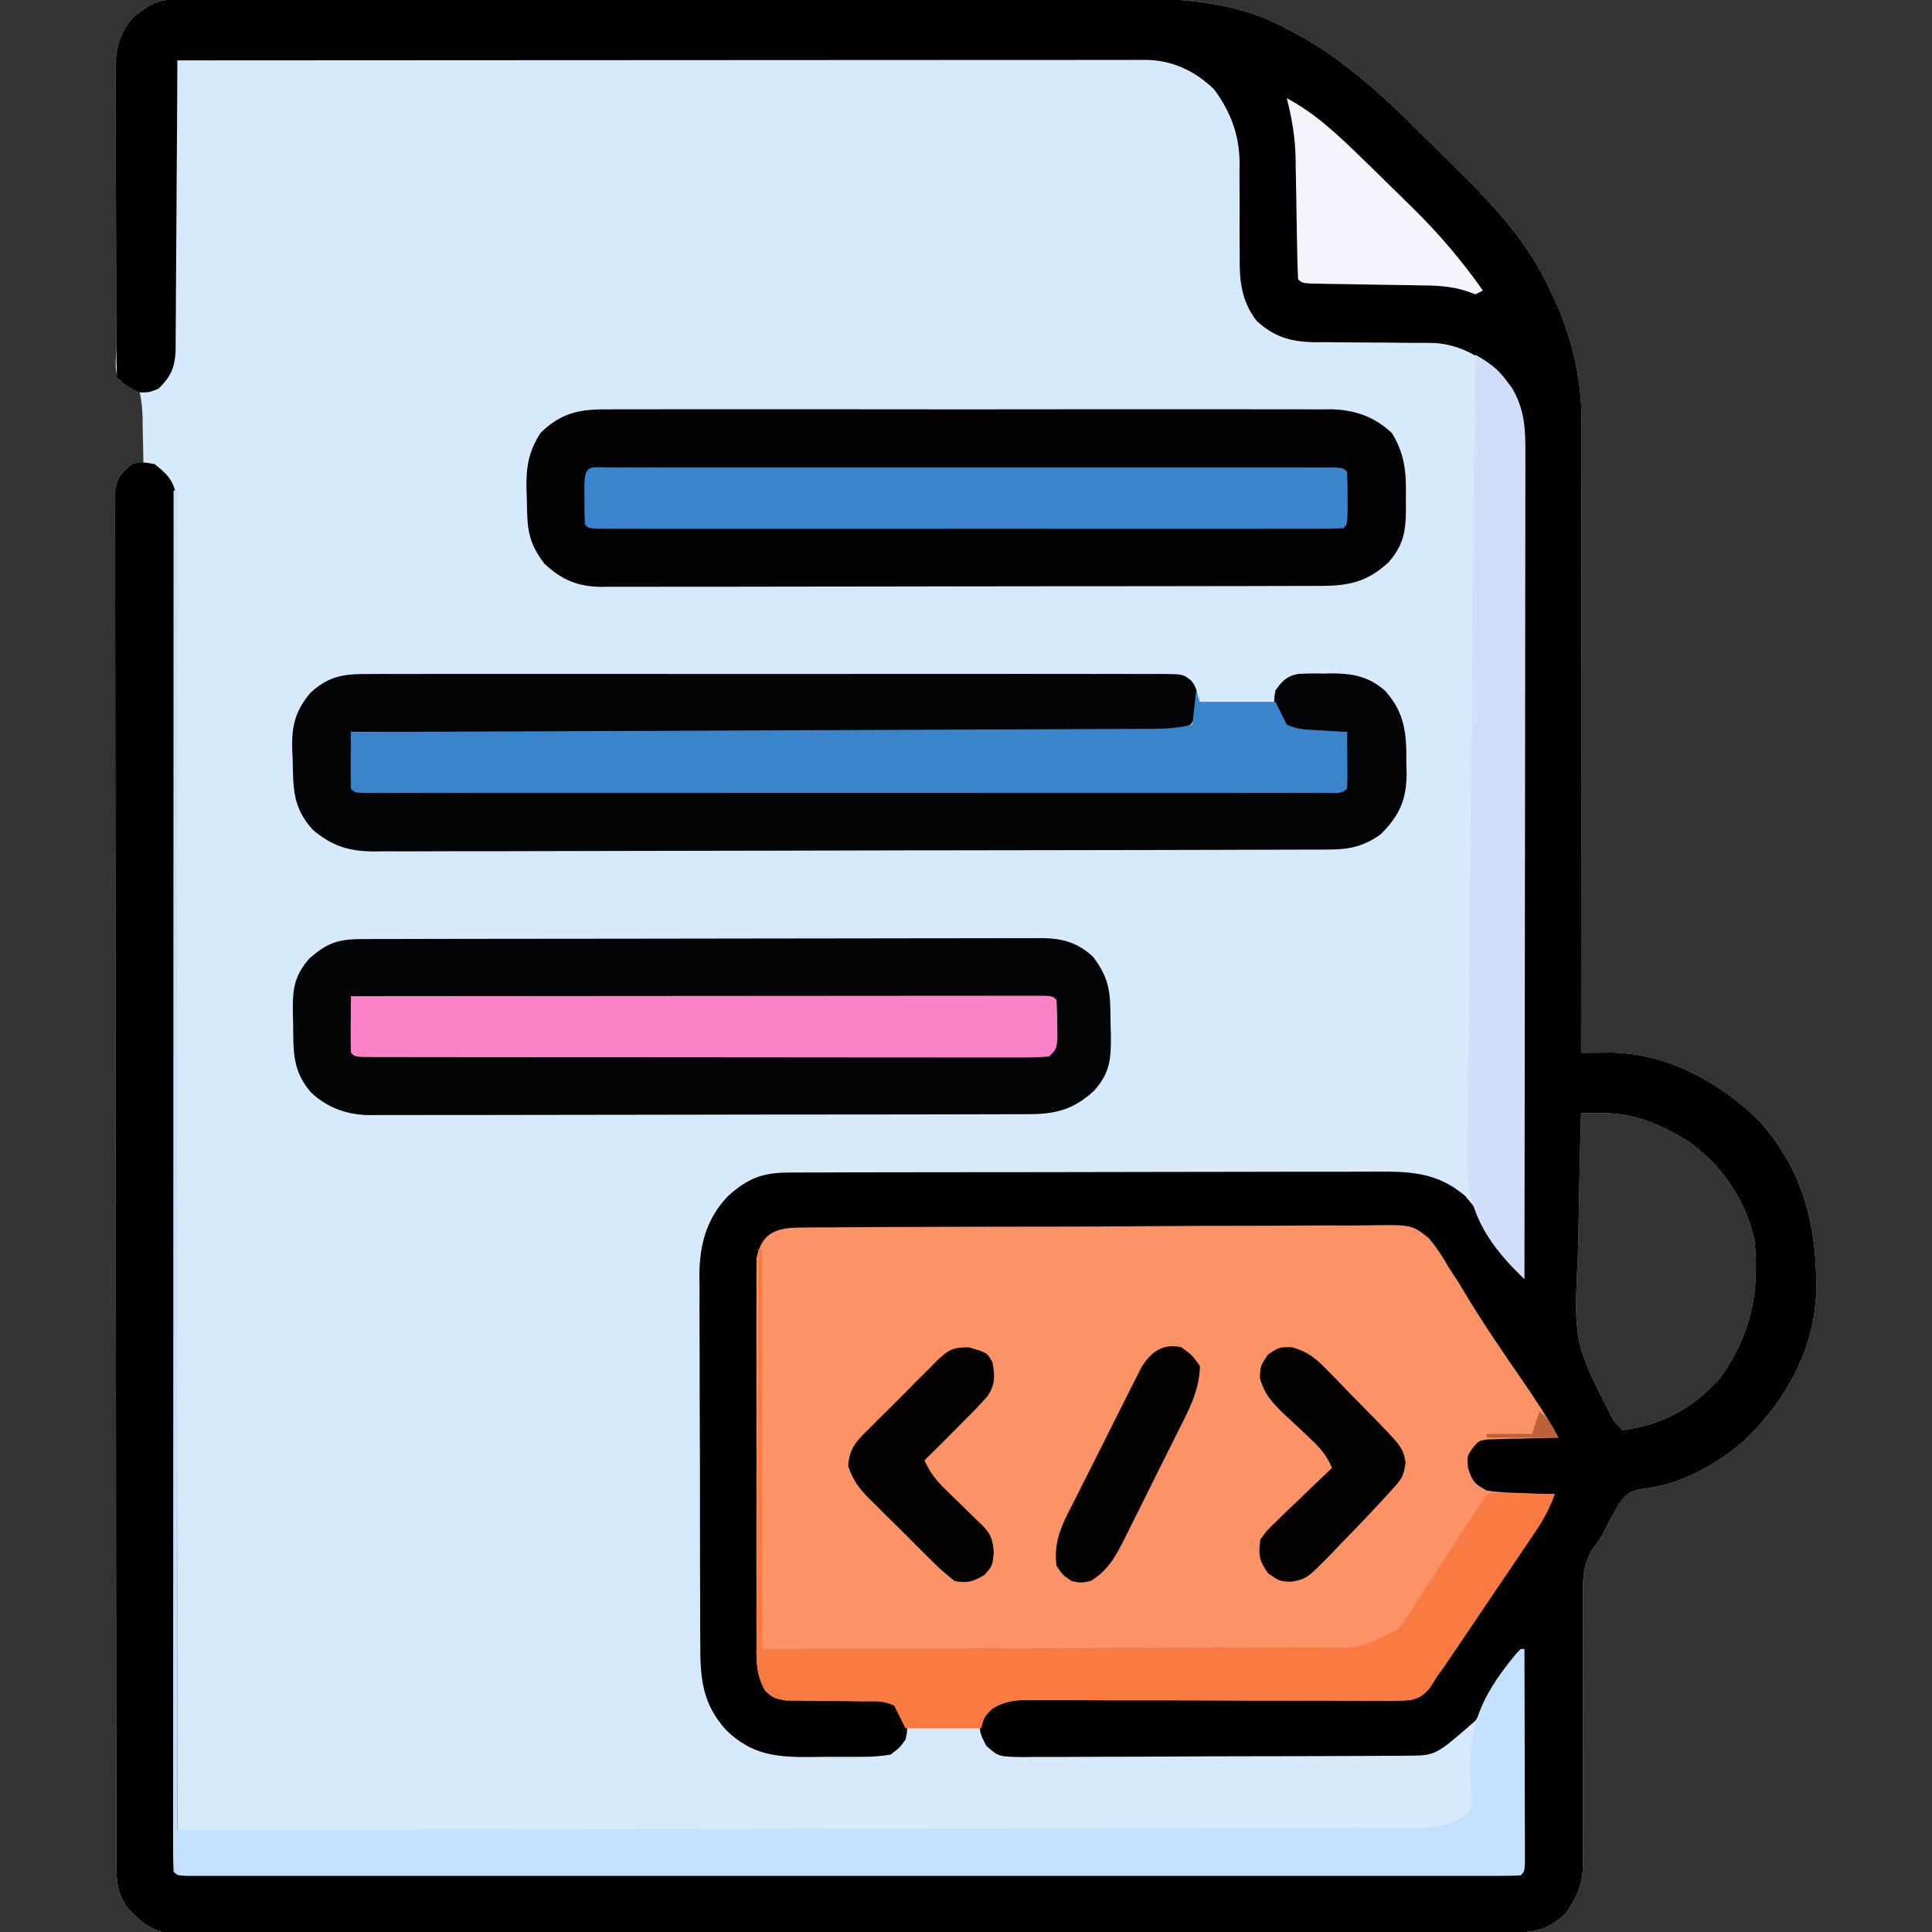
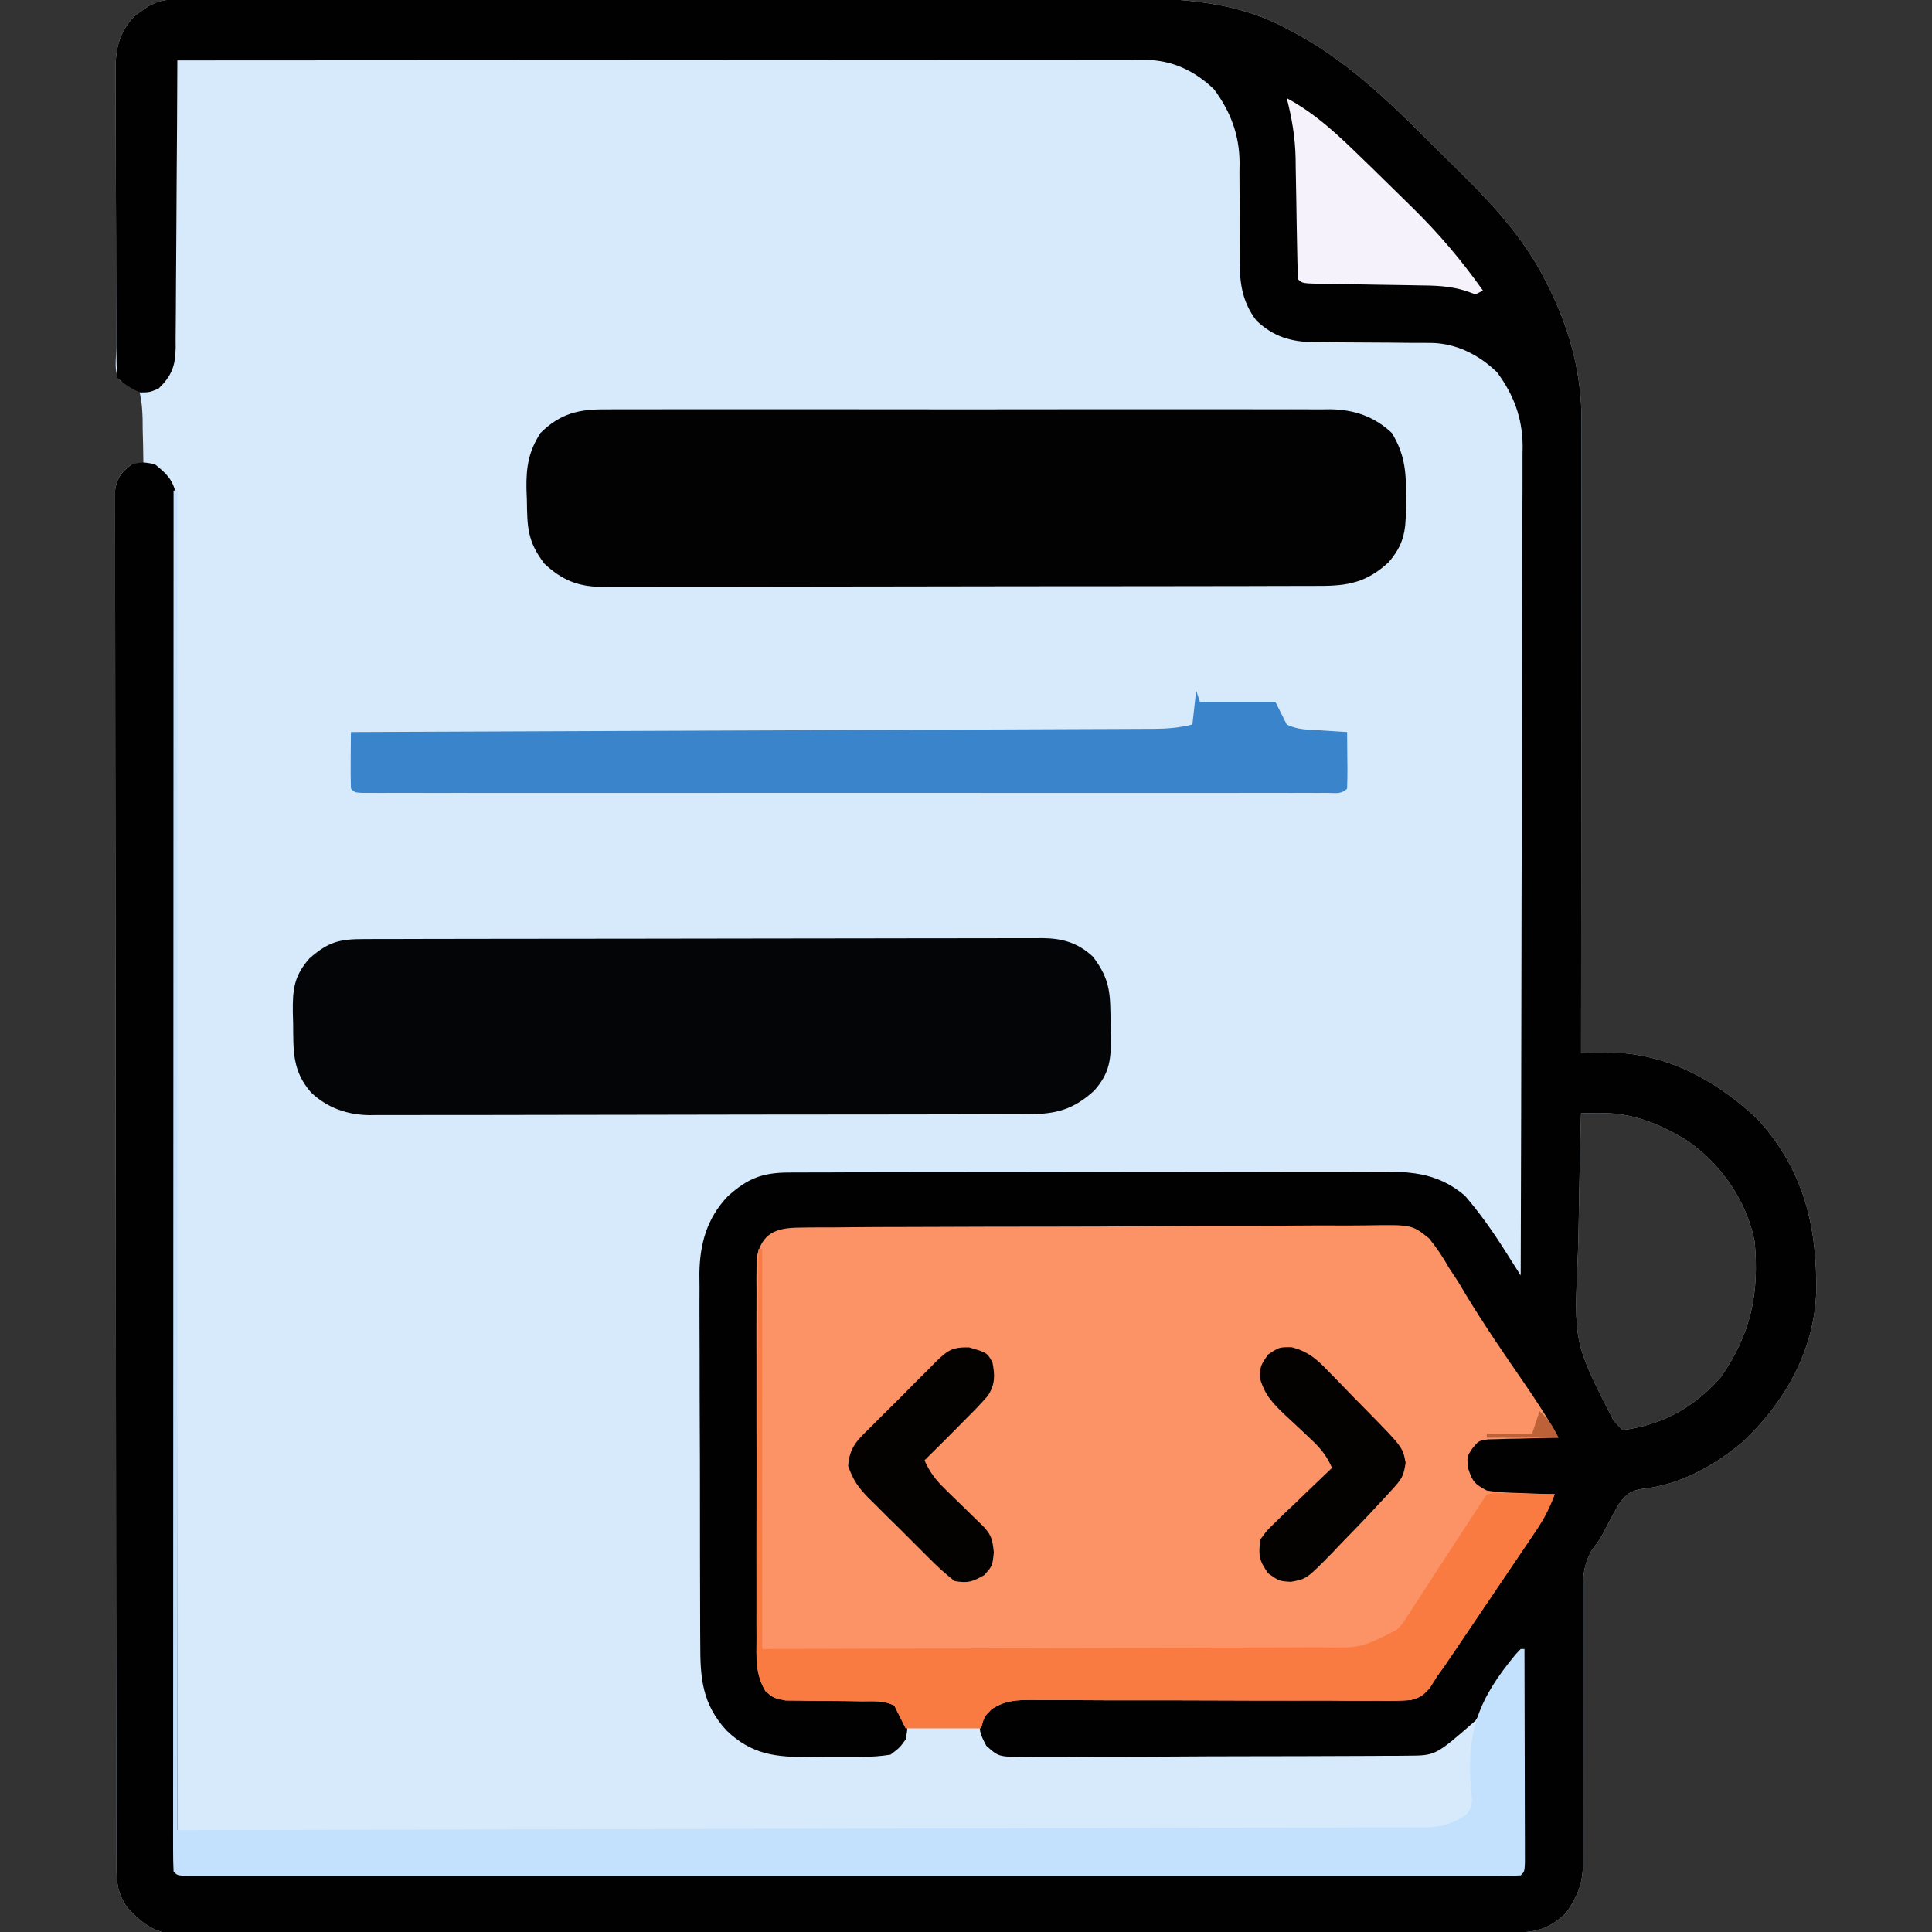
<svg xmlns="http://www.w3.org/2000/svg" version="1.1" width="512" height="512">
  <rect width="100%" height="100%" fill="#333333" stroke="none" />
  <path d="M0 0 C0.948 -0.004 1.896 -0.009 2.873 -0.014 C3.921 -0.013 4.97 -0.013 6.05 -0.013 C7.713 -0.018 7.713 -0.018 9.41 -0.024 C13.151 -0.035 16.891 -0.039 20.632 -0.043 C23.304 -0.049 25.976 -0.056 28.648 -0.063 C36.691 -0.082 44.733 -0.093 52.775 -0.101 C56.566 -0.106 60.357 -0.111 64.148 -0.116 C76.759 -0.133 89.37 -0.148 101.981 -0.155 C105.256 -0.157 108.53 -0.159 111.805 -0.161 C113.025 -0.162 113.025 -0.162 114.271 -0.162 C127.425 -0.171 140.579 -0.196 153.734 -0.229 C167.252 -0.262 180.771 -0.28 194.289 -0.283 C201.874 -0.285 209.458 -0.294 217.042 -0.319 C223.509 -0.341 229.976 -0.349 236.442 -0.339 C239.736 -0.335 243.028 -0.339 246.322 -0.356 C263.096 -0.44 279.866 -0.388 294.96 7.947 C295.617 8.294 296.275 8.642 296.953 9 C312.084 17.159 323.966 29.381 336.042 41.413 C337.712 43.074 339.394 44.724 341.075 46.374 C350.019 55.229 358.36 64.542 363.835 76.009 C364.323 77.008 364.323 77.008 364.821 78.026 C369.824 88.607 372.651 99.779 372.642 111.499 C372.644 112.579 372.644 112.579 372.645 113.68 C372.647 116.08 372.641 118.48 372.636 120.88 C372.635 122.605 372.636 124.33 372.636 126.055 C372.636 130.73 372.631 135.405 372.624 140.08 C372.617 144.969 372.617 149.858 372.616 154.746 C372.612 164 372.604 173.254 372.594 182.508 C372.583 193.045 372.578 203.582 372.573 214.119 C372.562 235.791 372.545 257.462 372.522 279.134 C373.268 279.127 374.014 279.12 374.783 279.112 C375.766 279.106 376.749 279.101 377.763 279.095 C378.735 279.088 379.708 279.08 380.71 279.073 C395.561 279.397 408.677 286.685 419.268 296.681 C431.54 310.038 435.169 325.341 434.835 342.919 C434.172 358.269 426.513 371.713 415.522 382.134 C407.883 388.569 398.753 393.672 388.71 394.697 C385.409 395.301 384.641 395.979 382.553 398.708 C381.355 400.772 380.21 402.867 379.128 404.994 C377.522 408.134 377.522 408.134 375.452 410.801 C373.116 414.836 372.973 418.071 373.04 422.599 C373.034 423.841 373.034 423.841 373.028 425.109 C373.022 426.9 373.025 428.691 373.036 430.481 C373.054 433.32 373.046 436.157 373.032 438.995 C373.003 446.042 373.016 453.09 373.027 460.137 C373.036 466.097 373.028 472.056 372.998 478.016 C372.991 480.805 373.008 483.594 373.025 486.383 C373.02 488.102 373.013 489.821 373.005 491.54 C373.016 492.31 373.027 493.079 373.039 493.872 C372.977 499.386 371.645 502.573 368.522 507.134 C363.914 511.406 360.649 512.258 354.47 512.268 C353.196 512.273 351.922 512.277 350.61 512.282 C349.188 512.282 347.767 512.282 346.345 512.281 C344.841 512.285 343.337 512.288 341.833 512.293 C337.69 512.303 333.547 512.306 329.404 512.309 C324.939 512.313 320.475 512.322 316.011 512.331 C305.225 512.351 294.44 512.361 283.654 512.37 C278.577 512.374 273.501 512.38 268.425 512.385 C251.555 512.402 234.686 512.416 217.816 512.424 C213.438 512.426 209.059 512.427 204.681 512.429 C203.592 512.43 202.504 512.43 201.383 512.431 C183.743 512.439 166.103 512.465 148.464 512.497 C130.363 512.53 112.262 512.548 94.162 512.551 C83.995 512.553 73.828 512.562 63.661 512.588 C55.005 512.609 46.349 512.617 37.693 512.608 C33.275 512.603 28.857 512.605 24.439 512.625 C20.396 512.642 16.353 512.641 12.309 512.626 C10.845 512.623 9.382 512.628 7.918 512.639 C5.93 512.654 3.941 512.643 1.952 512.629 C0.848 512.63 -0.257 512.631 -1.396 512.632 C-6.37 511.828 -9.474 509.246 -12.79 505.572 C-15.513 501.639 -15.605 498.622 -15.612 493.951 C-15.616 492.648 -15.621 491.345 -15.625 490.003 C-15.625 488.549 -15.625 487.094 -15.625 485.64 C-15.628 484.102 -15.632 482.563 -15.636 481.025 C-15.646 476.787 -15.65 472.548 -15.652 468.31 C-15.656 463.744 -15.666 459.177 -15.675 454.611 C-15.694 443.579 -15.705 432.547 -15.713 421.515 C-15.718 416.324 -15.723 411.133 -15.728 405.941 C-15.745 388.693 -15.76 371.444 -15.767 354.196 C-15.769 349.719 -15.771 345.242 -15.773 340.765 C-15.773 339.652 -15.774 338.539 -15.774 337.393 C-15.783 319.351 -15.808 301.309 -15.841 283.267 C-15.874 264.757 -15.892 246.248 -15.895 227.738 C-15.897 217.34 -15.906 206.942 -15.931 196.544 C-15.953 187.692 -15.961 178.84 -15.951 169.988 C-15.947 165.469 -15.949 160.951 -15.968 156.432 C-15.986 152.298 -15.985 148.165 -15.969 144.032 C-15.967 142.533 -15.971 141.034 -15.983 139.536 C-15.998 137.505 -15.986 135.474 -15.973 133.443 C-15.974 132.313 -15.975 131.183 -15.976 130.019 C-15.364 126.473 -14.337 125.263 -11.478 123.134 C-10.488 123.134 -9.498 123.134 -8.478 123.134 C-8.501 120.028 -8.578 116.926 -8.665 113.822 C-8.671 112.941 -8.677 112.06 -8.683 111.152 C-8.766 108.712 -8.89 106.504 -9.478 104.134 C-11.811 101.998 -11.811 101.998 -14.478 101.134 C-16.516 99.096 -15.635 94.838 -15.639 92.038 C-15.644 91.189 -15.649 90.34 -15.654 89.466 C-15.669 86.643 -15.675 83.82 -15.681 80.998 C-15.687 79.04 -15.692 77.083 -15.698 75.126 C-15.709 71.014 -15.715 66.902 -15.718 62.791 C-15.723 57.526 -15.747 52.261 -15.776 46.997 C-15.795 42.95 -15.8 38.903 -15.801 34.857 C-15.804 32.916 -15.812 30.976 -15.826 29.035 C-15.843 26.316 -15.841 23.597 -15.834 20.878 C-15.843 20.078 -15.853 19.278 -15.862 18.454 C-15.821 12.944 -14.845 8.67 -10.943 4.49 C-6.981 1.461 -4.946 0.011 0 0 Z M372.522 295.134 C372.265 303.576 372.071 312.016 371.952 320.461 C371.895 324.384 371.818 328.304 371.692 332.226 C370.578 355.971 370.578 355.971 381.14 376.631 C381.926 377.457 382.712 378.283 383.522 379.134 C394.132 377.727 402.372 373.185 409.522 365.134 C417.571 353.583 419.789 342.913 418.522 329.134 C416.429 318.403 409.548 308.458 400.522 302.341 C392.988 297.794 386.164 294.999 377.264 295.087 C376.374 295.094 375.483 295.101 374.565 295.108 C373.891 295.117 373.217 295.125 372.522 295.134 Z " fill="#D6EAFC" transform="translate(46.478,-0.134)" />
  <path d="M0 0 C0.948 -0.004 1.896 -0.009 2.873 -0.014 C3.921 -0.013 4.97 -0.013 6.05 -0.013 C7.713 -0.018 7.713 -0.018 9.41 -0.024 C13.151 -0.035 16.891 -0.039 20.632 -0.043 C23.304 -0.049 25.976 -0.056 28.648 -0.063 C36.691 -0.082 44.733 -0.093 52.775 -0.101 C56.566 -0.106 60.357 -0.111 64.148 -0.116 C76.759 -0.133 89.37 -0.148 101.981 -0.155 C105.256 -0.157 108.53 -0.159 111.805 -0.161 C113.025 -0.162 113.025 -0.162 114.271 -0.162 C127.425 -0.171 140.579 -0.196 153.734 -0.229 C167.252 -0.262 180.771 -0.28 194.289 -0.283 C201.874 -0.285 209.458 -0.294 217.042 -0.319 C223.509 -0.341 229.976 -0.349 236.442 -0.339 C239.736 -0.335 243.028 -0.339 246.322 -0.356 C263.096 -0.44 279.866 -0.388 294.96 7.947 C295.617 8.294 296.275 8.642 296.953 9 C312.084 17.159 323.966 29.381 336.042 41.413 C337.712 43.074 339.394 44.724 341.075 46.374 C350.019 55.229 358.36 64.542 363.835 76.009 C364.323 77.008 364.323 77.008 364.821 78.026 C369.824 88.607 372.651 99.779 372.642 111.499 C372.644 112.579 372.644 112.579 372.645 113.68 C372.647 116.08 372.641 118.48 372.636 120.88 C372.635 122.605 372.636 124.33 372.636 126.055 C372.636 130.73 372.631 135.405 372.624 140.08 C372.617 144.969 372.617 149.858 372.616 154.746 C372.612 164 372.604 173.254 372.594 182.508 C372.583 193.045 372.578 203.582 372.573 214.119 C372.562 235.791 372.545 257.462 372.522 279.134 C373.268 279.127 374.014 279.12 374.783 279.112 C375.766 279.106 376.749 279.101 377.763 279.095 C378.735 279.088 379.708 279.08 380.71 279.073 C395.561 279.397 408.677 286.685 419.268 296.681 C431.54 310.038 435.169 325.341 434.835 342.919 C434.172 358.269 426.513 371.713 415.522 382.134 C407.883 388.569 398.753 393.672 388.71 394.697 C385.409 395.301 384.641 395.979 382.553 398.708 C381.355 400.772 380.21 402.867 379.128 404.994 C377.522 408.134 377.522 408.134 375.452 410.801 C373.116 414.836 372.973 418.071 373.04 422.599 C373.034 423.841 373.034 423.841 373.028 425.109 C373.022 426.9 373.025 428.691 373.036 430.481 C373.054 433.32 373.046 436.157 373.032 438.995 C373.003 446.042 373.016 453.09 373.027 460.137 C373.036 466.097 373.028 472.056 372.998 478.016 C372.991 480.805 373.008 483.594 373.025 486.383 C373.02 488.102 373.013 489.821 373.005 491.54 C373.016 492.31 373.027 493.079 373.039 493.872 C372.977 499.386 371.645 502.573 368.522 507.134 C363.914 511.406 360.649 512.258 354.47 512.268 C353.196 512.273 351.922 512.277 350.61 512.282 C349.188 512.282 347.767 512.282 346.345 512.281 C344.841 512.285 343.337 512.288 341.833 512.293 C337.69 512.303 333.547 512.306 329.404 512.309 C324.939 512.313 320.475 512.322 316.011 512.331 C305.225 512.351 294.44 512.361 283.654 512.37 C278.577 512.374 273.501 512.38 268.425 512.385 C251.555 512.402 234.686 512.416 217.816 512.424 C213.438 512.426 209.059 512.427 204.681 512.429 C203.592 512.43 202.504 512.43 201.383 512.431 C183.743 512.439 166.103 512.465 148.464 512.497 C130.363 512.53 112.262 512.548 94.162 512.551 C83.995 512.553 73.828 512.562 63.661 512.588 C55.005 512.609 46.349 512.617 37.693 512.608 C33.275 512.603 28.857 512.605 24.439 512.625 C20.396 512.642 16.353 512.641 12.309 512.626 C10.845 512.623 9.382 512.628 7.918 512.639 C5.93 512.654 3.941 512.643 1.952 512.629 C0.848 512.63 -0.257 512.631 -1.396 512.632 C-6.37 511.828 -9.474 509.246 -12.79 505.572 C-15.513 501.639 -15.605 498.622 -15.612 493.951 C-15.616 492.648 -15.621 491.345 -15.625 490.003 C-15.625 488.549 -15.625 487.094 -15.625 485.64 C-15.628 484.102 -15.632 482.563 -15.636 481.025 C-15.646 476.787 -15.65 472.548 -15.652 468.31 C-15.656 463.744 -15.666 459.177 -15.675 454.611 C-15.694 443.579 -15.705 432.547 -15.713 421.515 C-15.718 416.324 -15.723 411.133 -15.728 405.941 C-15.745 388.693 -15.76 371.444 -15.767 354.196 C-15.769 349.719 -15.771 345.242 -15.773 340.765 C-15.773 339.652 -15.774 338.539 -15.774 337.393 C-15.783 319.351 -15.808 301.309 -15.841 283.267 C-15.874 264.757 -15.892 246.248 -15.895 227.738 C-15.897 217.34 -15.906 206.942 -15.931 196.544 C-15.953 187.692 -15.961 178.84 -15.951 169.988 C-15.947 165.469 -15.949 160.951 -15.968 156.432 C-15.986 152.298 -15.985 148.165 -15.969 144.032 C-15.967 142.533 -15.971 141.034 -15.983 139.536 C-15.998 137.505 -15.986 135.474 -15.973 133.443 C-15.974 132.313 -15.975 131.183 -15.976 130.019 C-15.363 126.47 -14.311 125.294 -11.478 123.134 C-8.54 122.572 -8.54 122.572 -5.478 123.134 C-2.369 125.64 -0.684 127.155 0.15 131.115 C0.151 132.231 0.152 133.347 0.153 134.497 C0.167 135.788 0.18 137.08 0.194 138.411 C0.183 139.843 0.173 141.275 0.161 142.706 C0.168 144.228 0.176 145.751 0.187 147.273 C0.209 151.458 0.201 155.642 0.187 159.826 C0.178 164.338 0.197 168.85 0.213 173.362 C0.237 181.18 0.243 188.997 0.236 196.815 C0.226 208.118 0.244 219.421 0.268 230.724 C0.307 249.062 0.324 267.4 0.327 285.738 C0.329 303.553 0.342 321.368 0.37 339.182 C0.371 340.291 0.373 341.401 0.375 342.543 C0.388 351.217 0.402 359.891 0.416 368.565 C0.484 411.088 0.499 453.611 0.522 496.134 C118.002 496.134 235.482 496.134 356.522 496.134 C356.522 476.994 356.522 457.854 356.522 438.134 C352.562 444.074 348.602 450.014 344.522 456.134 C333.97 465.367 333.97 465.367 326.62 465.408 C325.66 465.418 324.699 465.428 323.71 465.439 C322.668 465.439 321.627 465.44 320.553 465.441 C319.447 465.449 318.341 465.457 317.201 465.466 C313.546 465.49 309.892 465.499 306.237 465.505 C303.698 465.514 301.159 465.523 298.62 465.533 C293.299 465.549 287.979 465.557 282.659 465.56 C276.511 465.563 270.363 465.593 264.215 465.635 C258.295 465.674 252.376 465.685 246.456 465.686 C243.939 465.691 241.422 465.703 238.905 465.724 C235.39 465.751 231.877 465.746 228.362 465.734 C226.796 465.756 226.796 465.756 225.199 465.779 C218.157 465.707 218.157 465.707 214.884 462.753 C213.319 459.743 212.694 458.447 213.522 455.134 C216.96 451.332 219.219 449.831 224.373 449.556 C226.312 449.551 228.251 449.573 230.19 449.618 C231.252 449.622 232.315 449.626 233.41 449.63 C235.711 449.641 238.013 449.663 240.314 449.695 C243.959 449.744 247.602 449.758 251.247 449.762 C261.608 449.78 271.967 449.856 282.327 449.966 C288.669 450.03 295.009 450.051 301.352 450.046 C303.766 450.053 306.18 450.077 308.594 450.118 C311.972 450.176 315.346 450.178 318.725 450.168 C320.216 450.215 320.216 450.215 321.737 450.262 C325.882 450.201 328.471 450.083 331.623 447.239 C333.432 444.948 335.001 442.624 336.522 440.134 C337.163 439.226 337.804 438.317 338.465 437.382 C339.214 436.239 339.214 436.239 339.979 435.073 C340.559 434.193 341.139 433.313 341.737 432.406 C342.335 431.49 342.933 430.574 343.55 429.63 C344.183 428.666 344.817 427.703 345.47 426.709 C347.47 423.666 349.465 420.619 351.46 417.572 C352.825 415.493 354.19 413.414 355.555 411.335 C358.882 406.271 362.204 401.204 365.522 396.134 C364.281 396.181 363.039 396.227 361.761 396.275 C360.119 396.312 358.477 396.349 356.835 396.384 C356.018 396.418 355.201 396.451 354.36 396.486 C350.26 396.552 348.087 396.478 344.507 394.302 C341.947 391.506 341.445 389.919 341.522 386.134 C342.886 383.494 342.886 383.494 345.522 381.134 C348.931 380.37 352.288 380.344 355.772 380.322 C357.176 380.284 357.176 380.284 358.608 380.246 C360.913 380.187 363.216 380.15 365.522 380.134 C364.898 379.197 364.273 378.261 363.63 377.295 C352.046 359.919 352.046 359.919 350.576 357.714 C349.602 356.254 348.628 354.794 347.654 353.335 C345.506 350.114 343.36 346.892 341.229 343.66 C340.553 342.635 339.876 341.611 339.178 340.556 C338.609 339.691 338.04 338.826 337.454 337.934 C336.816 337.01 336.179 336.086 335.522 335.134 C335.216 334.478 334.91 333.821 334.595 333.145 C333.152 330.531 331.9 328.966 329.522 327.134 C324.104 325.911 318.711 326.081 313.191 326.163 C311.511 326.158 309.83 326.15 308.149 326.14 C303.593 326.12 299.039 326.151 294.483 326.191 C289.716 326.227 284.948 326.219 280.181 326.218 C272.179 326.222 264.177 326.256 256.175 326.311 C246.918 326.374 237.662 326.395 228.405 326.392 C219.502 326.39 210.599 326.41 201.696 326.443 C197.906 326.457 194.115 326.465 190.325 326.467 C185.865 326.471 181.406 326.495 176.946 326.535 C175.308 326.547 173.669 326.552 172.03 326.55 C169.798 326.548 167.567 326.57 165.334 326.599 C163.459 326.609 163.459 326.609 161.545 326.62 C158.477 326.862 158.477 326.862 156.62 328.869 C155.378 331.431 155.145 333.077 155.141 335.916 C155.129 337.355 155.129 337.355 155.116 338.822 C155.122 339.867 155.128 340.913 155.134 341.99 C155.129 343.096 155.124 344.202 155.118 345.341 C155.105 349.002 155.114 352.661 155.124 356.322 C155.122 358.862 155.119 361.403 155.115 363.944 C155.111 369.27 155.117 374.596 155.131 379.922 C155.147 386.078 155.142 392.233 155.126 398.388 C155.11 404.313 155.112 410.237 155.121 416.162 C155.123 418.682 155.12 421.201 155.113 423.721 C155.106 427.241 155.117 430.759 155.134 434.279 C155.125 435.847 155.125 435.847 155.116 437.446 C155.124 438.405 155.133 439.364 155.141 440.352 C155.142 441.184 155.144 442.016 155.145 442.873 C155.617 445.699 156.546 447.08 158.522 449.134 C161.632 449.699 161.632 449.699 165.202 449.568 C166.537 449.577 167.871 449.587 169.206 449.597 C171.302 449.589 173.397 449.572 175.492 449.55 C177.521 449.535 179.548 449.55 181.577 449.568 C183.394 449.553 183.394 449.553 185.248 449.538 C189.444 450.302 190.91 451.832 193.522 455.134 C194.085 458.197 194.085 458.197 193.522 461.134 C191.959 463.282 191.959 463.282 189.522 465.134 C186.866 465.545 184.63 465.719 181.975 465.701 C181.245 465.707 180.515 465.713 179.763 465.719 C178.22 465.727 176.677 465.723 175.134 465.711 C172.793 465.697 170.456 465.731 168.116 465.769 C159.111 465.816 152.75 465.163 146.059 458.727 C139.573 451.672 139.077 444.787 139.102 435.666 C139.094 434.53 139.085 433.394 139.077 432.224 C139.053 428.479 139.052 424.735 139.053 420.99 C139.046 418.378 139.039 415.766 139.03 413.155 C139.016 407.683 139.015 402.212 139.021 396.74 C139.028 390.437 139.005 384.134 138.968 377.83 C138.933 371.743 138.927 365.655 138.931 359.568 C138.929 356.989 138.92 354.41 138.902 351.831 C138.88 348.217 138.889 344.604 138.907 340.99 C138.894 339.934 138.88 338.878 138.867 337.789 C138.956 329.874 140.801 323.063 146.366 317.188 C151.609 312.449 155.468 310.885 162.631 310.867 C163.348 310.862 164.064 310.858 164.802 310.853 C167.203 310.84 169.604 310.842 172.006 310.844 C173.727 310.838 175.449 310.831 177.17 310.823 C181.848 310.806 186.526 310.801 191.204 310.8 C194.127 310.798 197.051 310.794 199.974 310.789 C210.176 310.77 220.378 310.762 230.58 310.764 C240.084 310.765 249.588 310.744 259.093 310.712 C267.256 310.686 275.419 310.675 283.582 310.677 C288.456 310.677 293.33 310.671 298.204 310.65 C302.791 310.631 307.377 310.631 311.964 310.645 C313.644 310.647 315.324 310.643 317.004 310.63 C326.568 310.566 334.049 310.52 341.737 317.001 C345.671 321.587 349.053 326.358 352.276 331.455 C352.687 332.099 353.098 332.744 353.521 333.408 C354.524 334.982 355.524 336.558 356.522 338.134 C356.614 309.369 356.684 280.604 356.726 251.838 C356.731 248.44 356.737 245.042 356.742 241.644 C356.743 240.967 356.744 240.291 356.745 239.594 C356.763 228.649 356.794 217.704 356.831 206.759 C356.868 195.523 356.89 184.287 356.899 173.051 C356.904 166.743 356.916 160.434 356.945 154.125 C356.972 148.185 356.981 142.245 356.975 136.305 C356.976 134.127 356.984 131.949 356.999 129.771 C357.019 126.792 357.014 123.814 357.003 120.834 C357.015 119.977 357.027 119.12 357.039 118.237 C356.966 110.895 354.657 104.724 350.272 98.822 C345.457 94.116 339.269 91.013 332.453 91.008 C331.231 91.003 331.231 91.003 329.984 90.997 C328.667 90.995 328.667 90.995 327.323 90.994 C325.455 90.975 323.587 90.956 321.719 90.935 C318.781 90.906 315.844 90.884 312.905 90.884 C310.065 90.88 307.226 90.846 304.386 90.806 C303.518 90.813 302.65 90.82 301.755 90.828 C295.598 90.706 291.097 89.401 286.522 85.134 C282.387 79.753 281.963 74.284 282.053 67.701 C282.046 66.823 282.039 65.946 282.032 65.042 C282.003 61.325 282.019 57.608 282.032 53.891 C282.034 51.16 282.013 48.431 281.991 45.701 C282.002 44.875 282.014 44.05 282.025 43.2 C281.962 35.873 279.649 29.71 275.272 23.822 C270.304 18.966 264.077 16.008 257.077 16.011 C256.162 16.009 255.247 16.007 254.304 16.005 C253.297 16.008 252.29 16.011 251.253 16.014 C250.185 16.013 249.116 16.012 248.015 16.011 C244.418 16.01 240.82 16.015 237.223 16.021 C234.651 16.021 232.079 16.021 229.507 16.02 C223.961 16.02 218.415 16.023 212.869 16.028 C204.85 16.037 196.831 16.039 188.813 16.04 C175.803 16.043 162.794 16.049 149.785 16.059 C137.146 16.068 124.507 16.075 111.869 16.079 C110.7 16.08 110.7 16.08 109.509 16.08 C105.602 16.081 101.695 16.083 97.788 16.084 C65.366 16.094 32.944 16.112 0.522 16.134 C0.519 17.15 0.515 18.167 0.511 19.214 C0.474 28.792 0.416 38.371 0.338 47.95 C0.299 52.874 0.267 57.798 0.251 62.723 C0.236 67.476 0.202 72.228 0.154 76.981 C0.139 78.794 0.131 80.607 0.13 82.42 C0.128 84.96 0.101 87.499 0.068 90.039 C0.073 90.788 0.078 91.537 0.083 92.308 C-0.014 97.182 -0.975 99.733 -4.478 103.134 C-6.915 104.134 -6.915 104.134 -9.478 104.134 C-11.761 102.993 -13.668 101.944 -15.478 100.134 C-15.589 97.427 -15.635 94.746 -15.639 92.038 C-15.644 91.189 -15.649 90.34 -15.654 89.466 C-15.669 86.643 -15.675 83.82 -15.681 80.998 C-15.687 79.04 -15.692 77.083 -15.698 75.126 C-15.709 71.014 -15.715 66.902 -15.718 62.791 C-15.723 57.526 -15.747 52.261 -15.776 46.997 C-15.795 42.95 -15.8 38.903 -15.801 34.857 C-15.804 32.916 -15.812 30.976 -15.826 29.035 C-15.843 26.316 -15.841 23.597 -15.834 20.878 C-15.843 20.078 -15.853 19.278 -15.862 18.454 C-15.821 12.944 -14.845 8.67 -10.943 4.49 C-6.981 1.461 -4.946 0.011 0 0 Z M372.522 295.134 C372.265 303.576 372.071 312.016 371.952 320.461 C371.895 324.384 371.818 328.304 371.692 332.226 C370.578 355.971 370.578 355.971 381.14 376.631 C381.926 377.457 382.712 378.283 383.522 379.134 C394.132 377.727 402.372 373.185 409.522 365.134 C417.571 353.583 419.789 342.913 418.522 329.134 C416.429 318.403 409.548 308.458 400.522 302.341 C392.988 297.794 386.164 294.999 377.264 295.087 C376.374 295.094 375.483 295.101 374.565 295.108 C373.891 295.117 373.217 295.125 372.522 295.134 Z " fill="#010101" transform="translate(46.478,-0.134)" />
  <path d="M0 0 C0.696 -0.011 1.392 -0.023 2.109 -0.034 C4.442 -0.066 6.773 -0.062 9.105 -0.058 C10.778 -0.073 12.45 -0.09 14.122 -0.109 C18.666 -0.153 23.209 -0.165 27.753 -0.168 C30.593 -0.171 33.432 -0.182 36.272 -0.195 C46.182 -0.241 56.092 -0.262 66.002 -0.258 C75.235 -0.255 84.465 -0.308 93.697 -0.387 C101.627 -0.452 109.556 -0.479 117.486 -0.476 C122.221 -0.474 126.954 -0.489 131.689 -0.542 C136.145 -0.59 140.599 -0.59 145.055 -0.554 C146.686 -0.549 148.318 -0.561 149.95 -0.591 C162.248 -0.804 162.248 -0.804 166.791 2.846 C168.842 5.366 170.493 7.839 172.081 10.669 C172.89 11.906 173.703 13.141 174.522 14.372 C175.235 15.551 175.942 16.733 176.643 17.919 C181.447 25.824 186.637 33.44 191.904 41.043 C195.196 45.815 198.302 50.578 201.081 55.669 C200.461 55.678 199.84 55.687 199.201 55.697 C196.389 55.751 193.579 55.834 190.768 55.919 C189.304 55.94 189.304 55.94 187.81 55.962 C186.872 55.994 185.934 56.026 184.968 56.059 C184.104 56.08 183.24 56.101 182.349 56.123 C179.934 56.492 179.934 56.492 178.272 58.515 C176.826 60.705 176.826 60.705 177.143 63.731 C178.277 67.283 178.826 67.913 182.081 69.669 C185.157 70.172 188.218 70.271 191.331 70.356 C192.171 70.39 193.012 70.424 193.878 70.46 C195.945 70.542 198.013 70.607 200.081 70.669 C198.804 74.114 197.325 77.044 195.271 80.088 C194.707 80.929 194.143 81.771 193.561 82.637 C192.953 83.533 192.344 84.429 191.718 85.352 C191.089 86.285 190.46 87.218 189.812 88.18 C188.482 90.151 187.149 92.12 185.815 94.088 C183.781 97.088 181.756 100.094 179.731 103.1 C178.436 105.018 177.139 106.935 175.843 108.852 C174.939 110.193 174.939 110.193 174.018 111.561 C173.444 112.405 172.87 113.25 172.279 114.119 C171.781 114.855 171.283 115.59 170.77 116.348 C170.212 117.114 169.655 117.88 169.081 118.669 C168.072 120.272 168.072 120.272 167.043 121.909 C165.363 123.877 164.423 124.584 161.889 125.209 C159.074 125.421 156.318 125.43 153.495 125.378 C152.429 125.382 151.364 125.386 150.266 125.391 C146.745 125.398 143.226 125.365 139.706 125.333 C137.259 125.334 134.812 125.338 132.365 125.345 C125.922 125.359 119.48 125.34 113.037 125.311 C102.725 125.266 92.413 125.25 82.101 125.271 C78.497 125.27 74.894 125.244 71.29 125.217 C69.083 125.216 66.875 125.216 64.667 125.218 C63.664 125.203 62.661 125.189 61.628 125.174 C57.291 125.199 54.772 125.258 50.982 127.509 C48.884 129.609 48.884 129.609 48.081 132.669 C41.481 132.669 34.881 132.669 28.081 132.669 C27.091 130.689 26.101 128.709 25.081 126.669 C22.199 125.228 19.68 125.541 16.464 125.528 C15.121 125.51 13.779 125.49 12.436 125.469 C10.321 125.44 8.206 125.419 6.09 125.418 C4.047 125.415 2.006 125.38 -0.036 125.34 C-1.259 125.331 -2.483 125.322 -3.743 125.312 C-6.919 124.669 -6.919 124.669 -9.085 122.813 C-11.792 118.171 -11.478 114 -11.437 108.715 C-11.444 107.611 -11.451 106.506 -11.458 105.368 C-11.475 101.718 -11.464 98.069 -11.45 94.419 C-11.453 91.882 -11.457 89.345 -11.462 86.808 C-11.468 81.492 -11.46 76.176 -11.44 70.86 C-11.419 64.72 -11.426 58.58 -11.448 52.44 C-11.468 46.526 -11.466 40.611 -11.454 34.697 C-11.452 32.184 -11.455 29.67 -11.464 27.157 C-11.474 23.645 -11.459 20.134 -11.437 16.622 C-11.445 15.582 -11.453 14.541 -11.461 13.47 C-11.45 12.511 -11.439 11.552 -11.427 10.564 C-11.425 9.734 -11.424 8.905 -11.422 8.05 C-10.017 1.402 -6.305 0.042 0 0 Z " fill="#FB9367" transform="translate(211.919,325.331)" />
  <path d="M0 0 C1.268 -0.009 1.268 -0.009 2.563 -0.019 C5.383 -0.035 8.203 -0.022 11.023 -0.01 C13.051 -0.015 15.078 -0.022 17.106 -0.031 C22.603 -0.049 28.101 -0.042 33.599 -0.029 C39.357 -0.019 45.115 -0.029 50.873 -0.035 C60.542 -0.042 70.212 -0.033 79.882 -0.014 C91.055 0.008 102.227 0.001 113.4 -0.021 C122.999 -0.039 132.597 -0.042 142.196 -0.031 C147.926 -0.025 153.656 -0.024 159.386 -0.037 C164.775 -0.049 170.163 -0.041 175.552 -0.018 C177.527 -0.012 179.502 -0.014 181.477 -0.023 C184.179 -0.034 186.879 -0.02 189.58 0 C190.357 -0.009 191.135 -0.018 191.936 -0.027 C198.215 0.062 203.58 1.892 208.209 6.257 C211.733 11.991 212.082 16.994 211.916 23.633 C211.927 24.596 211.938 25.559 211.949 26.551 C211.888 32.513 211.27 35.956 207.354 40.508 C201.62 45.801 196.664 46.806 189.017 46.775 C188.18 46.78 187.344 46.784 186.482 46.789 C183.681 46.802 180.88 46.8 178.079 46.798 C176.07 46.804 174.061 46.811 172.051 46.819 C166.595 46.836 161.138 46.841 155.682 46.842 C151.126 46.844 146.571 46.852 142.016 46.859 C131.269 46.875 120.522 46.88 109.775 46.879 C98.689 46.877 87.603 46.898 76.516 46.93 C66.998 46.956 57.479 46.967 47.961 46.966 C42.276 46.965 36.591 46.971 30.906 46.992 C25.559 47.011 20.213 47.012 14.866 46.997 C12.905 46.995 10.944 47 8.983 47.012 C6.303 47.027 3.624 47.018 0.944 47.002 C-0.217 47.018 -0.217 47.018 -1.401 47.034 C-7.552 46.956 -11.815 45.162 -16.389 40.875 C-20.915 34.913 -20.917 31.222 -21.021 23.883 C-21.059 22.91 -21.096 21.936 -21.135 20.934 C-21.205 15.148 -20.543 11.147 -17.411 6.249 C-12.11 1.018 -7.144 -0.082 0 0 Z " fill="#020203" transform="translate(160.646,108.492)" />
  <path d="M0 0 C0.786 -0.003 1.571 -0.006 2.381 -0.009 C5.028 -0.018 7.674 -0.019 10.321 -0.021 C12.213 -0.025 14.106 -0.03 15.998 -0.036 C21.148 -0.049 26.299 -0.055 31.45 -0.06 C34.667 -0.063 37.884 -0.067 41.1 -0.071 C51.159 -0.085 61.219 -0.095 71.278 -0.098 C82.898 -0.103 94.519 -0.12 106.139 -0.149 C115.115 -0.171 124.09 -0.181 133.066 -0.182 C138.43 -0.184 143.793 -0.189 149.157 -0.207 C154.203 -0.224 159.249 -0.226 164.295 -0.217 C166.147 -0.216 167.999 -0.221 169.851 -0.231 C172.38 -0.243 174.909 -0.237 177.438 -0.227 C178.17 -0.235 178.902 -0.243 179.656 -0.251 C185.01 -0.2 189.154 0.976 193.117 4.676 C197.85 10.864 197.715 14.748 197.785 22.39 C197.814 23.428 197.843 24.466 197.873 25.535 C197.925 31.756 197.654 35.423 193.473 40.14 C187.955 45.234 183.166 46.44 175.788 46.408 C175.022 46.412 174.256 46.417 173.466 46.422 C170.902 46.434 168.338 46.433 165.774 46.431 C163.934 46.437 162.094 46.444 160.255 46.451 C155.259 46.469 150.263 46.474 145.267 46.475 C142.144 46.476 139.022 46.481 135.9 46.486 C125.004 46.504 114.108 46.513 103.213 46.511 C93.061 46.51 82.91 46.531 72.759 46.563 C64.039 46.589 55.32 46.599 46.6 46.598 C41.394 46.598 36.189 46.603 30.983 46.624 C26.085 46.644 21.187 46.644 16.29 46.629 C14.495 46.627 12.7 46.632 10.906 46.644 C8.45 46.66 5.995 46.65 3.538 46.635 C2.481 46.65 2.481 46.65 1.403 46.666 C-4.514 46.585 -9.77 44.744 -14.097 40.658 C-19.123 34.852 -18.769 29.619 -18.84 22.328 C-18.869 21.342 -18.898 20.357 -18.928 19.342 C-18.981 13.246 -18.591 9.774 -14.527 5.14 C-9.502 0.714 -6.548 -0.008 0 0 Z " fill="#030506" transform="translate(96.527,248.86)" />
-   <path d="M0 0 C0.921 -0.005 1.842 -0.009 2.791 -0.014 C5.878 -0.026 8.964 -0.017 12.051 -0.007 C14.264 -0.011 16.477 -0.017 18.689 -0.023 C24.699 -0.037 30.709 -0.032 36.719 -0.022 C43.003 -0.014 49.286 -0.021 55.569 -0.026 C66.796 -0.032 78.022 -0.023 89.248 -0.007 C99.43 0.006 109.613 0.004 119.795 -0.01 C131.619 -0.026 143.442 -0.032 155.266 -0.023 C161.525 -0.019 167.784 -0.018 174.044 -0.028 C179.925 -0.037 185.807 -0.031 191.689 -0.013 C193.852 -0.009 196.014 -0.01 198.177 -0.017 C201.121 -0.025 204.064 -0.015 207.008 0 C207.871 -0.007 208.735 -0.013 209.624 -0.02 C215.457 0.038 215.457 0.038 217.594 1.783 C219.603 4.285 219.287 6.416 219.174 9.51 C218.877 11.381 218.877 11.381 217.502 13.318 C213.566 15.892 209.887 15.517 205.322 15.501 C204.426 15.502 203.53 15.503 202.607 15.504 C199.587 15.505 196.567 15.5 193.546 15.494 C191.389 15.494 189.231 15.494 187.073 15.495 C181.199 15.495 175.325 15.489 169.452 15.482 C163.319 15.476 157.187 15.476 151.054 15.474 C139.434 15.471 127.814 15.463 116.194 15.453 C102.968 15.442 89.742 15.436 76.516 15.431 C49.303 15.421 22.09 15.403 -5.123 15.381 C-4.793 20.331 -4.463 25.281 -4.123 30.381 C82.337 30.381 168.797 30.381 257.877 30.381 C258.207 25.431 258.537 20.481 258.877 15.381 C256.67 15.484 254.463 15.587 252.19 15.693 C245.362 15.687 245.362 15.687 241.502 13.256 C239.587 9.869 239.145 8.204 239.877 4.381 C241.543 1.966 242.843 0.589 245.78 -0.002 C248.096 -0.16 250.369 -0.164 252.69 -0.119 C253.471 -0.135 254.253 -0.15 255.059 -0.166 C260.524 -0.129 264.685 0.734 268.877 4.381 C274.125 10.113 274.682 15.855 274.565 23.381 C274.592 24.327 274.62 25.273 274.649 26.248 C274.624 33.246 272.819 37.414 267.877 42.381 C263.498 45.613 259.621 46.502 254.253 46.518 C253.323 46.523 252.394 46.528 251.436 46.533 C250.418 46.534 249.4 46.534 248.351 46.535 C246.725 46.541 246.725 46.541 245.067 46.548 C241.422 46.562 237.777 46.568 234.132 46.574 C231.524 46.582 228.915 46.59 226.307 46.599 C218.472 46.623 210.637 46.638 202.801 46.651 C200.588 46.654 198.375 46.658 196.161 46.662 C182.413 46.688 168.665 46.71 154.917 46.722 C151.734 46.725 148.55 46.728 145.367 46.731 C144.576 46.732 143.785 46.733 142.97 46.733 C130.152 46.746 117.335 46.779 104.517 46.821 C91.355 46.863 78.192 46.887 65.03 46.892 C57.641 46.895 50.252 46.907 42.863 46.94 C35.912 46.971 28.962 46.977 22.012 46.965 C19.461 46.965 16.91 46.973 14.359 46.99 C10.876 47.013 7.394 47.005 3.911 46.989 C2.397 47.01 2.397 47.01 0.853 47.031 C-5.714 46.957 -10.035 45.606 -15.123 41.381 C-20.566 35.519 -20.416 30.325 -20.56 22.693 C-20.606 21.725 -20.652 20.756 -20.699 19.758 C-20.796 13.532 -19.869 9.873 -15.908 5.026 C-10.787 0.307 -6.685 -0.052 0 0 Z " fill="#030405" transform="translate(98.123,178.619)" />
  <path d="M0 0 C0.33 0 0.66 0 1 0 C1 117.15 1 234.3 1 355 C56.172 354.876 111.344 354.752 168.188 354.625 C185.631 354.591 203.075 354.557 221.048 354.522 C236.635 354.482 236.635 354.482 252.223 354.44 C259.185 354.421 266.147 354.407 273.109 354.397 C281.134 354.386 289.158 354.368 297.182 354.341 C301.289 354.328 305.396 354.317 309.503 354.316 C313.215 354.314 316.926 354.304 320.637 354.286 C322.62 354.279 324.603 354.281 326.585 354.284 C327.763 354.277 328.94 354.269 330.153 354.262 C331.677 354.258 331.677 354.258 333.231 354.255 C336.95 353.913 339.811 352.87 342.823 350.666 C344.44 348.378 344.164 347.1 343.836 344.344 C342.56 328.851 345.788 320.309 355.693 308.379 C356.124 307.924 356.556 307.469 357 307 C357.33 307 357.66 307 358 307 C358.023 314.675 358.041 322.351 358.052 330.026 C358.057 333.59 358.064 337.153 358.075 340.717 C358.088 344.81 358.093 348.903 358.098 352.996 C358.103 354.281 358.108 355.567 358.113 356.891 C358.113 358.663 358.113 358.663 358.114 360.47 C358.116 361.516 358.118 362.562 358.12 363.64 C358 366 358 366 357 367 C355.109 367.099 353.214 367.126 351.32 367.126 C350.078 367.128 348.837 367.131 347.558 367.134 C346.162 367.132 344.767 367.129 343.371 367.127 C341.903 367.128 340.434 367.13 338.966 367.132 C334.911 367.136 330.856 367.134 326.801 367.131 C322.436 367.128 318.07 367.132 313.705 367.135 C305.146 367.139 296.586 367.138 288.027 367.135 C281.074 367.133 274.12 367.133 267.167 367.134 C266.18 367.134 265.192 367.134 264.175 367.134 C262.169 367.135 260.163 367.135 258.157 367.135 C239.323 367.138 220.49 367.135 201.656 367.129 C185.477 367.125 169.299 367.126 153.12 367.13 C134.356 367.136 115.593 367.138 96.829 367.135 C94.83 367.134 92.832 367.134 90.833 367.134 C89.849 367.134 88.866 367.134 87.852 367.133 C80.903 367.132 73.954 367.134 67.005 367.136 C58.542 367.139 50.08 367.138 41.618 367.133 C37.295 367.13 32.973 367.129 28.651 367.133 C24.701 367.136 20.751 367.134 16.801 367.129 C15.366 367.128 13.93 367.128 12.495 367.131 C10.557 367.134 8.618 367.13 6.68 367.126 C5.059 367.126 5.059 367.126 3.406 367.125 C1 367 1 367 0 366 C-0.098 364.056 -0.124 362.108 -0.123 360.161 C-0.125 358.884 -0.127 357.607 -0.129 356.292 C-0.126 354.856 -0.123 353.42 -0.12 351.985 C-0.121 350.474 -0.122 348.964 -0.123 347.453 C-0.125 343.283 -0.121 339.112 -0.116 334.941 C-0.112 330.451 -0.113 325.961 -0.114 321.471 C-0.114 313.685 -0.111 305.899 -0.106 298.113 C-0.098 286.855 -0.095 275.598 -0.094 264.34 C-0.092 246.078 -0.085 227.815 -0.075 209.552 C-0.066 191.807 -0.059 174.062 -0.055 156.317 C-0.055 155.224 -0.054 154.131 -0.054 153.005 C-0.053 147.522 -0.052 142.039 -0.05 136.556 C-0.04 91.038 -0.022 45.519 0 0 Z " fill="#C3E1FD" transform="translate(46,130)" />
  <path d="M0 0 C0.33 0.99 0.66 1.98 1 3 C7.6 3 14.2 3 21 3 C21.99 4.98 22.98 6.96 24 9 C26.962 10.481 29.835 10.353 33.125 10.562 C34.406 10.646 35.688 10.73 37.008 10.816 C37.995 10.877 38.983 10.938 40 11 C40.027 13.479 40.047 15.958 40.062 18.438 C40.071 19.145 40.079 19.852 40.088 20.58 C40.097 22.387 40.052 24.194 40 26 C38.442 27.558 36.955 27.125 34.788 27.126 C33.874 27.128 32.96 27.131 32.018 27.134 C31.002 27.132 29.987 27.129 28.94 27.127 C27.87 27.129 26.8 27.13 25.697 27.132 C22.082 27.136 18.467 27.133 14.852 27.129 C12.272 27.131 9.692 27.133 7.112 27.135 C0.815 27.139 -5.483 27.138 -11.78 27.135 C-16.896 27.133 -22.012 27.133 -27.128 27.134 C-28.218 27.134 -28.218 27.134 -29.33 27.134 C-30.806 27.135 -32.282 27.135 -33.758 27.135 C-47.616 27.138 -61.473 27.135 -75.331 27.129 C-87.234 27.125 -99.138 27.126 -111.041 27.13 C-124.847 27.136 -138.654 27.138 -152.46 27.135 C-153.931 27.134 -155.402 27.134 -156.872 27.134 C-157.596 27.134 -158.32 27.134 -159.066 27.133 C-164.178 27.132 -169.291 27.134 -174.404 27.136 C-181.278 27.139 -188.153 27.137 -195.028 27.131 C-197.559 27.13 -200.091 27.13 -202.622 27.133 C-206.061 27.135 -209.501 27.132 -212.94 27.127 C-213.956 27.129 -214.972 27.131 -216.018 27.134 C-217.389 27.13 -217.389 27.13 -218.788 27.126 C-219.583 27.126 -220.378 27.126 -221.197 27.125 C-223 27 -223 27 -224 26 C-224.073 23.47 -224.092 20.967 -224.062 18.438 C-224.058 17.727 -224.053 17.016 -224.049 16.283 C-224.037 14.522 -224.019 12.761 -224 11 C-222.875 10.996 -221.75 10.992 -220.591 10.987 C-193.242 10.884 -165.894 10.775 -138.545 10.661 C-125.32 10.605 -112.094 10.552 -98.869 10.503 C-87.344 10.46 -75.819 10.414 -64.295 10.363 C-58.19 10.337 -52.085 10.312 -45.981 10.291 C-40.239 10.271 -34.496 10.247 -28.754 10.22 C-26.644 10.21 -24.533 10.202 -22.422 10.197 C-19.546 10.188 -16.671 10.174 -13.795 10.158 C-12.955 10.157 -12.114 10.156 -11.248 10.155 C-7.601 10.129 -4.563 9.891 -1 9 C-0.67 6.03 -0.34 3.06 0 0 Z " fill="#3A84CB" transform="translate(317,183)" />
  <path d="M0 0 C0.33 0 0.66 0 1 0 C1 34.98 1 69.96 1 106 C29.444 105.939 29.444 105.939 57.889 105.84 C69.488 105.791 81.086 105.747 92.685 105.729 C101.133 105.716 109.58 105.689 118.027 105.645 C122.499 105.623 126.971 105.607 131.443 105.608 C135.655 105.609 139.866 105.591 144.078 105.559 C145.621 105.55 147.165 105.549 148.708 105.554 C159.573 105.771 159.573 105.771 169 101 C170.685 99.375 170.685 99.375 171.782 97.564 C172.216 96.914 172.649 96.263 173.096 95.592 C173.754 94.555 173.754 94.555 174.426 93.496 C174.899 92.776 175.373 92.057 175.861 91.315 C177.359 89.032 178.836 86.735 180.312 84.438 C181.322 82.89 182.333 81.344 183.346 79.799 C185.194 76.974 187.034 74.143 188.865 71.306 C190.228 69.195 191.606 67.092 193 65 C194.879 64.659 194.879 64.659 197.133 64.707 C197.938 64.717 198.744 64.726 199.574 64.736 C200.416 64.761 201.258 64.787 202.125 64.812 C203.399 64.833 203.399 64.833 204.699 64.854 C206.8 64.889 208.9 64.943 211 65 C209.723 68.446 208.244 71.376 206.19 74.42 C205.626 75.261 205.062 76.102 204.48 76.969 C203.872 77.865 203.263 78.761 202.637 79.684 C202.008 80.617 201.379 81.55 200.731 82.511 C199.401 84.482 198.068 86.451 196.734 88.419 C194.7 91.419 192.675 94.425 190.65 97.432 C189.355 99.349 188.058 101.267 186.762 103.184 C185.858 104.524 185.858 104.524 184.937 105.892 C184.363 106.737 183.789 107.581 183.198 108.451 C182.7 109.186 182.202 109.922 181.689 110.68 C181.131 111.445 180.574 112.211 180 113 C178.991 114.604 178.991 114.604 177.962 116.24 C176.282 118.208 175.342 118.916 172.808 119.54 C169.993 119.752 167.237 119.762 164.414 119.709 C163.348 119.714 162.283 119.718 161.185 119.722 C157.664 119.73 154.145 119.696 150.625 119.664 C148.178 119.665 145.731 119.669 143.284 119.677 C136.841 119.69 130.399 119.671 123.956 119.642 C113.644 119.597 103.332 119.581 93.02 119.602 C89.416 119.602 85.813 119.576 82.209 119.548 C80.002 119.548 77.794 119.548 75.586 119.549 C74.583 119.535 73.58 119.52 72.547 119.506 C68.21 119.53 65.691 119.59 61.901 121.841 C59.803 123.941 59.803 123.941 59 127 C52.4 127 45.8 127 39 127 C38.01 125.02 37.02 123.04 36 121 C33.119 119.559 30.599 119.872 27.383 119.859 C26.04 119.841 24.698 119.821 23.355 119.801 C21.24 119.772 19.125 119.75 17.009 119.75 C14.966 119.746 12.925 119.712 10.883 119.672 C9.66 119.663 8.436 119.653 7.176 119.644 C4 119 4 119 1.83 117.149 C-0.883 112.48 -0.527 108.277 -0.454 102.968 C-0.455 101.855 -0.455 100.742 -0.456 99.596 C-0.453 95.922 -0.422 92.248 -0.391 88.574 C-0.383 86.025 -0.377 83.477 -0.373 80.928 C-0.36 74.907 -0.328 68.887 -0.288 62.866 C-0.243 56.01 -0.221 49.154 -0.201 42.298 C-0.16 28.199 -0.089 14.099 0 0 Z " fill="#F97B42" transform="translate(201,331)" />
-   <path d="M0 0 C0.775 0.002 1.549 0.004 2.347 0.007 C3.164 0.005 3.981 0.004 4.823 0.002 C7.581 -0.002 10.34 0.001 13.098 0.004 C15.067 0.003 17.036 0.001 19.005 -0.001 C24.368 -0.006 29.732 -0.004 35.095 -0.001 C40.695 0.002 46.295 -0 51.894 -0.002 C61.3 -0.004 70.705 -0.001 80.111 0.003 C91.002 0.009 101.893 0.007 112.784 0.002 C122.116 -0.003 131.449 -0.004 140.781 -0.001 C146.363 0.001 151.945 0.001 157.527 -0.003 C162.773 -0.005 168.019 -0.003 173.266 0.002 C175.197 0.004 177.129 0.003 179.06 0.001 C181.685 -0.002 184.31 0.002 186.935 0.007 C187.709 0.005 188.484 0.002 189.282 0 C194.527 0.02 194.527 0.02 195.641 1.134 C195.74 3.465 195.771 5.8 195.766 8.134 C195.769 9.412 195.771 10.691 195.774 12.009 C195.641 15.134 195.641 15.134 194.641 16.134 C192.063 16.234 189.513 16.268 186.935 16.261 C186.118 16.262 185.301 16.264 184.459 16.265 C181.701 16.269 178.942 16.266 176.184 16.263 C174.215 16.264 172.246 16.266 170.277 16.268 C164.914 16.273 159.55 16.271 154.187 16.268 C148.587 16.266 142.987 16.268 137.388 16.269 C127.982 16.271 118.577 16.269 109.171 16.264 C98.28 16.259 87.389 16.26 76.498 16.266 C67.166 16.27 57.833 16.271 48.501 16.269 C42.919 16.267 37.337 16.267 31.755 16.27 C26.509 16.273 21.262 16.271 16.016 16.265 C14.085 16.264 12.153 16.264 10.222 16.266 C7.597 16.269 4.972 16.266 2.347 16.261 C1.185 16.264 1.185 16.264 0 16.267 C-5.245 16.248 -5.245 16.248 -6.359 15.134 C-6.458 12.802 -6.489 10.467 -6.484 8.134 C-6.487 6.855 -6.489 5.576 -6.492 4.259 C-6.275 -0.855 -4.646 0.017 0 0 Z " fill="#3B85CD" transform="translate(161.359,123.866)" />
-   <path d="M0 0 C3.422 1.982 5.833 3.612 8.188 6.812 C8.676 7.458 9.165 8.104 9.668 8.77 C13.096 14.511 13.284 19.891 13.241 26.377 C13.242 27.313 13.244 28.25 13.246 29.214 C13.249 32.346 13.238 35.479 13.227 38.611 C13.226 40.858 13.227 43.105 13.228 45.352 C13.229 51.451 13.217 57.55 13.203 63.648 C13.19 70.022 13.189 76.396 13.187 82.771 C13.181 93.469 13.169 104.167 13.151 114.865 C13.133 125.882 13.118 136.9 13.11 147.917 C13.109 148.597 13.109 149.276 13.108 149.976 C13.106 153.385 13.103 156.794 13.101 160.203 C13.08 188.468 13.045 216.734 13 245 C4.086 236.472 -1.79 228.173 -2.165 215.616 C-2.212 211.591 -2.134 207.575 -2.043 203.551 C-2.031 201.322 -2.022 199.093 -2.018 196.865 C-1.995 190.856 -1.909 184.851 -1.812 178.843 C-1.721 172.549 -1.687 166.255 -1.648 159.961 C-1.573 149.41 -1.464 138.861 -1.327 128.311 C-1.186 117.452 -1.067 106.593 -0.977 95.734 C-0.971 95.063 -0.965 94.391 -0.96 93.7 C-0.932 90.333 -0.904 86.965 -0.876 83.598 C-0.648 55.731 -0.348 27.866 0 0 Z " fill="#d1DEFA" transform="translate(391,94)" />
-   <path d="M0 0 C24.234 -0.023 48.468 -0.041 72.702 -0.052 C83.954 -0.057 95.205 -0.064 106.457 -0.075 C116.26 -0.085 126.063 -0.092 135.866 -0.094 C141.06 -0.095 146.254 -0.098 151.448 -0.106 C156.331 -0.112 161.213 -0.115 166.096 -0.113 C167.894 -0.113 169.691 -0.115 171.489 -0.119 C173.932 -0.124 176.375 -0.123 178.818 -0.12 C179.539 -0.123 180.26 -0.126 181.003 -0.129 C185.886 -0.114 185.886 -0.114 187 1 C187.125 3.143 187.176 5.291 187.188 7.438 C187.202 8.612 187.216 9.786 187.23 10.996 C187 14 187 14 185 16 C182.556 16.195 180.226 16.265 177.781 16.247 C177.028 16.25 176.276 16.252 175.501 16.255 C172.967 16.26 170.433 16.252 167.898 16.243 C166.087 16.244 164.275 16.246 162.464 16.249 C157.534 16.254 152.605 16.246 147.675 16.236 C142.527 16.227 137.378 16.229 132.23 16.229 C123.583 16.228 114.937 16.219 106.291 16.206 C96.28 16.19 86.269 16.185 76.257 16.186 C66.644 16.186 57.031 16.181 47.418 16.173 C43.319 16.169 39.22 16.167 35.121 16.167 C30.299 16.166 25.476 16.16 20.654 16.15 C18.879 16.147 17.104 16.146 15.329 16.146 C12.917 16.147 10.505 16.141 8.092 16.134 C7.025 16.136 7.025 16.136 5.936 16.138 C1.114 16.114 1.114 16.114 0 15 C-0.073 12.47 -0.092 9.967 -0.062 7.438 C-0.058 6.727 -0.053 6.016 -0.049 5.283 C-0.037 3.522 -0.019 1.761 0 0 Z " fill="#fA82C9" transform="translate(93,264)" />
  <path d="M0 0 C7.789 4.193 13.695 9.875 20 16 C21.335 17.294 21.335 17.294 22.697 18.615 C25.217 21.064 27.724 23.526 30.224 25.995 C31.225 26.982 32.227 27.966 33.233 28.948 C40.255 35.822 46.326 42.991 52 51 C51.01 51.495 51.01 51.495 50 52 C49.161 51.698 48.321 51.397 47.456 51.086 C43.12 49.724 39.215 49.666 34.699 49.621 C33.822 49.604 32.945 49.587 32.042 49.57 C29.257 49.517 26.472 49.476 23.688 49.438 C20.885 49.394 18.082 49.347 15.28 49.295 C13.539 49.263 11.799 49.236 10.058 49.214 C4.112 49.112 4.112 49.112 3 48 C2.864 45.223 2.789 42.467 2.754 39.688 C2.721 37.954 2.688 36.221 2.654 34.488 C2.607 31.754 2.563 29.021 2.523 26.287 C2.483 23.649 2.432 21.012 2.379 18.375 C2.366 17.17 2.366 17.17 2.353 15.94 C2.235 10.42 1.382 5.342 0 0 Z " fill="#F6F2FB" transform="translate(341,26)" />
  <path d="M0 0 C4.434 1.162 6.751 3.235 9.812 6.465 C10.355 7.013 10.897 7.562 11.456 8.127 C13.175 9.873 14.872 11.639 16.57 13.406 C17.733 14.59 18.897 15.773 20.062 16.955 C29.414 26.492 29.414 26.492 30.195 30.594 C29.653 34.253 29.149 34.929 26.757 37.558 C26.121 38.259 25.485 38.96 24.83 39.681 C24.125 40.436 23.421 41.191 22.695 41.969 C21.584 43.163 21.584 43.163 20.451 44.381 C18.058 46.916 15.632 49.413 13.195 51.906 C12.379 52.768 11.563 53.629 10.722 54.517 C3.956 61.408 3.956 61.408 -0.215 62.164 C-3.305 61.969 -3.305 61.969 -6.243 59.906 C-8.68 56.435 -8.823 55.12 -8.305 50.969 C-6.561 48.543 -6.561 48.543 -4.149 46.226 C-3.292 45.388 -2.434 44.551 -1.551 43.687 C-0.645 42.831 0.261 41.975 1.195 41.094 C2.101 40.214 3.007 39.335 3.941 38.429 C6.179 36.262 8.431 34.109 10.695 31.969 C9.286 28.73 7.618 26.715 5.035 24.324 C4.324 23.647 3.613 22.969 2.88 22.271 C1.385 20.865 -0.117 19.466 -1.627 18.076 C-5.056 14.784 -7.066 12.783 -8.426 8.144 C-8.305 4.969 -8.305 4.969 -6.305 1.969 C-3.305 -0.031 -3.305 -0.031 0 0 Z " fill="#040201" transform="translate(342.305,357.031)" />
  <path d="M0 0 C4.751 1.386 4.751 1.386 6.193 3.932 C6.872 7.393 6.959 9.736 5.01 12.779 C3.161 14.938 1.214 16.932 -0.807 18.932 C-1.779 19.915 -2.75 20.9 -3.721 21.885 C-6.396 24.588 -9.096 27.265 -11.807 29.932 C-10.421 33.066 -8.816 35.15 -6.365 37.533 C-5.699 38.188 -5.034 38.843 -4.348 39.518 C-3.306 40.527 -3.306 40.527 -2.244 41.557 C-0.866 42.901 0.511 44.247 1.885 45.596 C2.8 46.484 2.8 46.484 3.735 47.391 C5.984 49.767 6.197 50.968 6.568 54.307 C6.193 57.932 6.193 57.932 4.006 60.369 C0.829 62.134 -0.252 62.521 -3.807 61.932 C-6.135 60.112 -8.105 58.358 -10.166 56.271 C-11.051 55.397 -11.051 55.397 -11.953 54.506 C-13.197 53.27 -14.434 52.028 -15.665 50.781 C-17.545 48.881 -19.453 47.012 -21.365 45.145 C-22.571 43.939 -23.776 42.731 -24.979 41.521 C-25.548 40.967 -26.118 40.413 -26.705 39.841 C-29.385 37.081 -30.734 35.138 -32.032 31.448 C-31.711 26.441 -29.519 24.487 -26.025 21.088 C-25.116 20.167 -25.116 20.167 -24.188 19.227 C-22.903 17.937 -21.608 16.657 -20.304 15.386 C-18.313 13.437 -16.368 11.45 -14.424 9.455 C-13.169 8.205 -11.911 6.958 -10.65 5.713 C-10.071 5.117 -9.491 4.522 -8.894 3.908 C-5.684 0.841 -4.621 -0.083 0 0 Z " fill="#030201" transform="translate(256.807,357.068)" />
-   <path d="M0 0 C2.875 2.062 2.875 2.062 5 5 C4.875 11.577 1.96 16.822 -0.953 22.605 C-1.45 23.607 -1.948 24.609 -2.46 25.641 C-3.511 27.75 -4.567 29.857 -5.627 31.962 C-7.246 35.179 -8.841 38.408 -10.434 41.639 C-11.46 43.691 -12.487 45.742 -13.516 47.793 C-13.99 48.757 -14.464 49.72 -14.952 50.713 C-17.363 55.451 -19.299 59.174 -24 62 C-26.562 62.5 -26.562 62.5 -29 62 C-31.312 60.438 -31.312 60.438 -33 58 C-33.998 51.043 -30.997 46.011 -27.891 39.922 C-27.367 38.873 -26.844 37.825 -26.305 36.745 C-25.199 34.536 -24.085 32.331 -22.966 30.129 C-21.253 26.756 -19.567 23.372 -17.883 19.984 C-16.804 17.838 -15.723 15.692 -14.641 13.547 C-14.136 12.534 -13.632 11.522 -13.112 10.479 C-12.632 9.541 -12.152 8.602 -11.657 7.636 C-11.24 6.811 -10.822 5.986 -10.392 5.136 C-7.757 1.093 -4.868 -0.95 0 0 Z " fill="#030201" transform="translate(313,357)" />
  <path d="M0 0 C2.524 2.294 3.383 3.765 5 7 C-1.27 7 -7.54 7 -14 7 C-14 6.67 -14 6.34 -14 6 C-10.04 6 -6.08 6 -2 6 C-1.34 4.02 -0.68 2.04 0 0 Z " fill="#BD6138" transform="translate(408,374)" />
</svg>